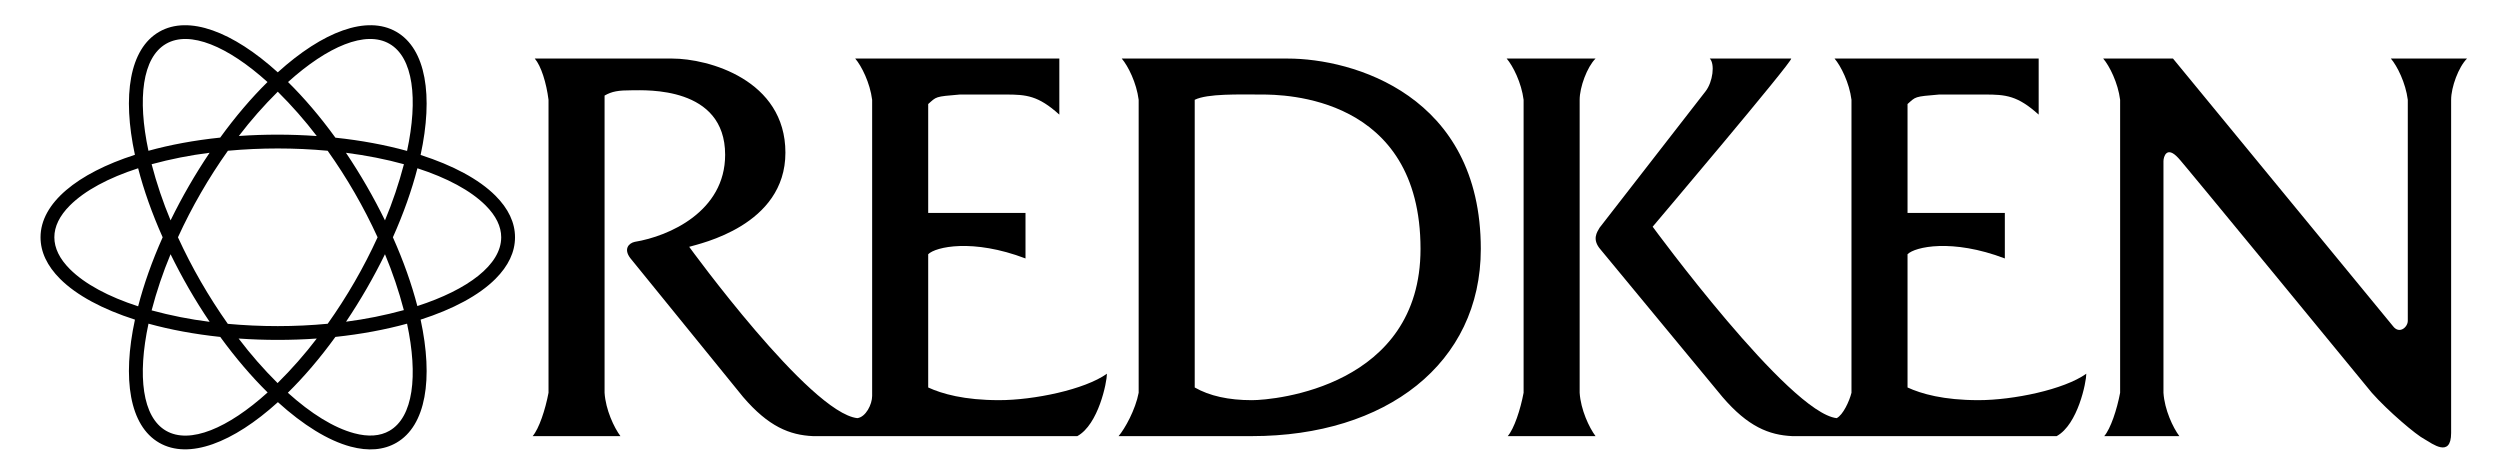
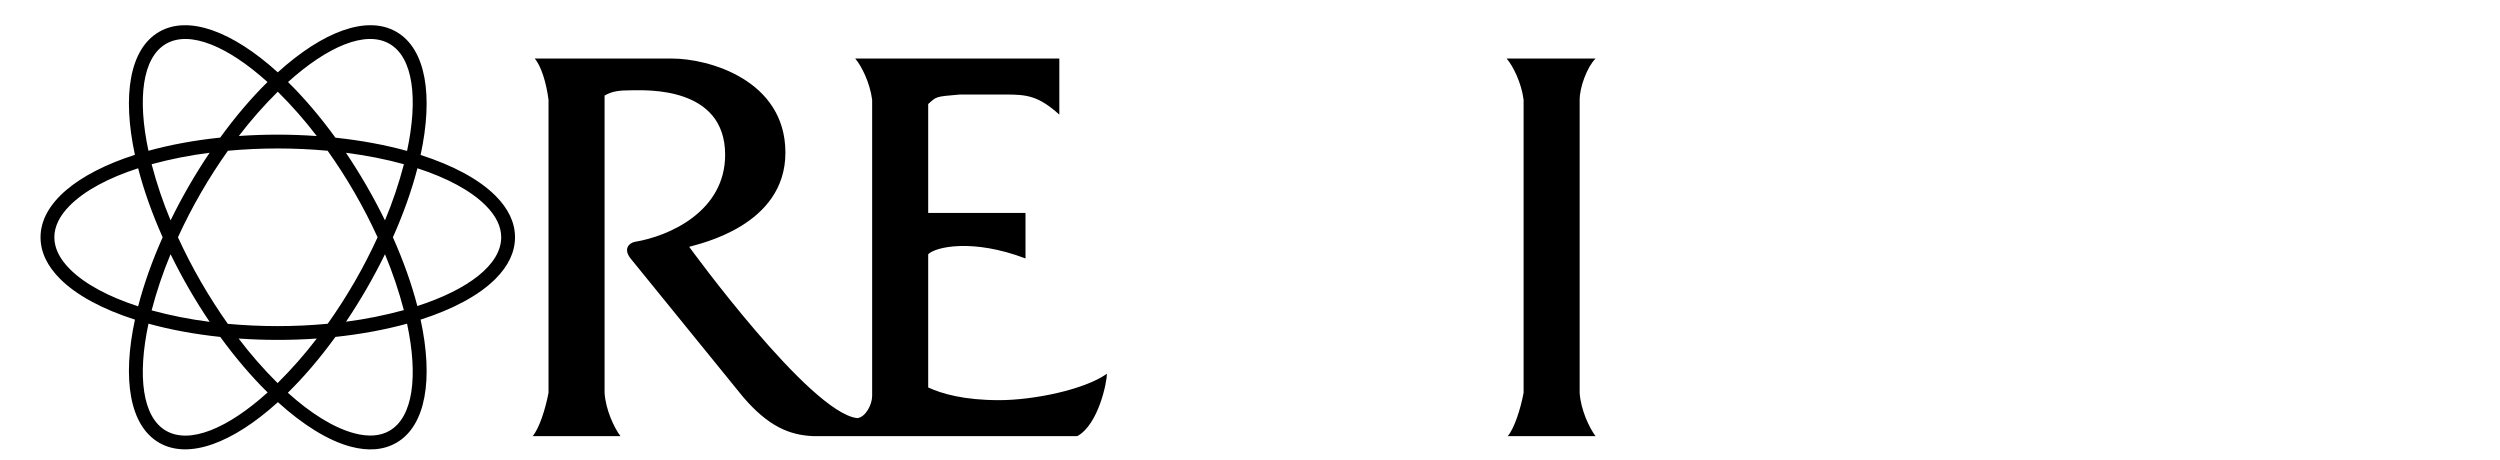
<svg xmlns="http://www.w3.org/2000/svg" width="100%" height="100%" viewBox="0 0 5000 920" version="1.1" xml:space="preserve" style="fill-rule:evenodd;clip-rule:evenodd;stroke-linejoin:round;stroke-miterlimit:2;">
  <g>
    <path d="M1030.04,474.594c0,-29.234 -13.177,-57.223 -39.142,-83.188c-32.996,-32.995 -85.186,-60.777 -149.697,-81.476c25.628,-118.57 10.816,-212.056 -48.404,-246.27c-59.168,-34.137 -147.44,-0.337 -237.243,81.009c-89.802,-81.32 -178.074,-115.146 -237.242,-81.009c-59.169,34.162 -74.006,127.544 -48.481,245.958c-115.328,37.12 -188.762,96.651 -188.762,164.95c0,29.234 13.177,57.223 39.142,83.188c32.995,32.995 85.186,60.802 149.697,81.502c-25.602,118.57 -10.791,212.056 48.429,246.244c59.22,34.162 147.596,0.285 237.477,-81.191c50.167,45.498 100.334,76.807 145.391,88.895c35.485,9.494 66.301,6.926 91.618,-7.704c59.22,-34.188 74.032,-127.674 48.403,-246.244c64.512,-20.7 116.702,-48.481 149.698,-81.502c25.939,-25.94 39.116,-53.928 39.116,-83.162Zm-251.068,-386.966c47.443,27.366 57.533,109.698 35.148,214.209c-43.657,-12.062 -92.034,-21.063 -143.316,-26.485c-30.661,-42.307 -62.67,-79.738 -94.731,-111.28c79.245,-71.49 155.507,-103.81 202.899,-76.444Zm-401.207,489.609c13.065,22.626 26.925,44.783 41.555,66.431c-39.185,-4.902 -77.974,-12.565 -116.079,-22.931c10.008,-38.266 22.671,-75.787 37.897,-112.292c11.18,22.775 23.346,45.731 36.627,68.792Zm-74.498,-248.786c38.065,-10.343 76.81,-17.996 115.949,-22.905c-29.085,43.223 -55.164,88.395 -78.052,135.197c-15.241,-36.499 -27.905,-74.022 -37.897,-112.292Zm98.466,234.96c-16.657,-28.874 -31.952,-58.512 -45.835,-88.817c13.867,-30.304 29.163,-59.935 45.835,-88.791c16.684,-28.941 34.732,-57.074 54.084,-84.304c66.353,-6.075 133.122,-6.075 199.475,0c38.681,54.42 72.128,112.376 99.893,173.095c-27.743,60.66 -61.155,118.563 -99.789,172.939c-32.217,3.061 -65.653,4.695 -99.842,4.695c-34.188,0 -67.65,-1.583 -99.945,-4.54c-19.233,-27.257 -37.211,-55.379 -53.876,-84.277Zm331.585,13.826c13.307,-23.061 25.473,-46.017 36.627,-68.792c15.15,36.34 27.761,73.687 37.742,111.773c-37.954,10.399 -76.585,18.147 -115.613,23.19c14.48,-21.592 28.236,-43.662 41.244,-66.171Zm0,-205.286c-13.042,-22.604 -26.859,-44.752 -41.425,-66.405c41.399,5.343 80.412,13.073 115.949,22.905c-10.008,38.265 -22.671,75.787 -37.897,112.292c-11.426,-23.339 -23.642,-46.283 -36.627,-68.792Zm-99.789,-99.867c-51.891,-3.673 -103.975,-3.708 -155.871,-0.104c23.886,-31.293 49.914,-60.892 77.896,-88.583c28.002,27.733 54.055,57.366 77.975,88.687Zm-301.418,-184.456c47.392,-27.366 123.68,4.954 202.899,76.444c-32.035,31.516 -63.967,68.869 -94.601,111.125c-51.905,5.395 -100.23,14.396 -143.524,26.38c-22.256,-104.38 -12.139,-186.583 35.226,-213.949Zm-192.367,450.621c-20.596,-20.621 -31.05,-42.022 -31.05,-63.655c0,-21.634 10.454,-43.034 31.05,-63.63c29.934,-29.934 77.429,-55.277 136.52,-74.42c11.283,43.656 27.677,90.191 49.051,138.05c-21.374,47.884 -37.768,94.394 -49.051,138.05c-59.065,-19.143 -106.586,-44.486 -136.52,-74.395Zm192.367,323.311c-47.417,-27.392 -57.508,-109.699 -35.122,-214.209c43.708,12.088 92.137,21.063 143.524,26.51c30.401,41.763 62.436,79.246 94.731,111.047c-79.323,71.671 -155.689,104.07 -203.133,76.652Zm223.054,-95.38c-28.034,-27.834 -54.073,-57.608 -77.922,-89.102c52.031,3.639 104.253,3.647 156.286,0.026c-24.031,31.468 -50.215,61.231 -78.364,89.076Zm223.807,95.38c-18.729,10.817 -42.489,12.477 -70.634,4.928c-40.88,-10.946 -86.56,-39.428 -132.654,-80.983c32.19,-31.646 64.33,-69.181 95.12,-111.67c51.308,-5.447 99.685,-14.448 143.316,-26.484c22.385,104.485 12.295,186.817 -35.148,214.209Zm55.718,-249.461c-11.284,-43.5 -27.626,-89.828 -48.896,-137.505c21.374,-47.859 37.768,-94.394 49.051,-138.05c59.091,19.143 106.586,44.46 136.52,74.42c20.596,20.596 31.05,41.996 31.05,63.63c-0.026,54.732 -66.172,104.64 -167.725,137.505Zm1021.71,162.849l0,-266.503c14.811,-14.786 88.843,-31.75 194.598,8.456l0,-90.97l-194.598,0l0,-217.866c16.912,-14.811 12.684,-14.811 63.448,-19.013l90.944,0c42.307,0 65.575,2.101 107.883,40.18l0,-112.111l-408.237,0c12.685,14.812 29.623,48.637 33.851,82.488l0,592.251c0,16.913 -12.684,42.308 -29.623,44.435c-95.172,-10.584 -336.306,-342.662 -336.306,-342.662c21.141,-6.355 192.472,-42.307 192.472,-188.269c0,-145.935 -154.418,-188.243 -226.323,-188.243l-274.959,0c12.685,14.812 23.268,48.637 27.496,82.488l0,585.922c-6.329,33.851 -19.014,71.904 -31.724,86.716l175.559,0c-12.685,-16.913 -29.623,-52.865 -31.724,-86.716l0,-594.378c14.785,-8.457 27.496,-10.584 54.992,-10.584c27.495,0 186.142,-8.456 186.142,129.024c0,113.407 -112.111,162.874 -180.695,174.106c-11.803,2.516 -23.06,14.059 -8.949,32.606l225.596,277.682c50.763,59.22 93.071,76.159 139.606,78.26l528.804,0c42.307,-23.268 59.22,-107.857 59.22,-124.821c-44.409,31.75 -145.936,52.891 -215.739,52.891c-69.804,0 -114.238,-12.685 -141.734,-25.369Zm1334.69,-657.827l-177.737,0c12.71,14.812 29.649,48.637 33.851,82.488l0,585.922c-6.329,33.851 -18.988,71.904 -31.724,86.716l175.61,0c-12.71,-16.913 -29.648,-52.865 -31.775,-86.716l0,-585.922c0.026,-25.369 14.863,-65.549 31.775,-82.488Z" />
-     <path d="M3815.07,774.948l0,-266.503c14.785,-14.786 88.817,-31.75 194.598,8.456l0,-90.97l-194.598,0l0,-217.866c16.912,-14.811 12.658,-14.811 63.422,-19.013l90.996,0c42.307,0 65.549,2.101 107.856,40.18l0,-112.111l-408.236,0c12.659,14.812 29.649,48.637 33.851,82.488l0,585.922c-4.202,16.913 -16.912,44.408 -29.597,50.764c-95.198,-10.584 -368.056,-382.868 -368.056,-382.868c0,0 281.34,-332.078 277.086,-336.306l-162.822,0c10.531,10.584 6.329,46.536 -8.508,65.575l-211.823,272.625c-4.954,8.69 -16.16,23.319 2.128,44.019l243.598,294.647c50.763,59.22 93.071,76.159 139.58,78.26l528.778,0c42.359,-23.268 59.271,-107.857 59.271,-124.821c-44.434,31.75 -145.961,52.891 -215.765,52.891c-69.803,0 -114.237,-12.685 -141.759,-25.369Zm966.662,-657.827c12.659,14.812 29.597,48.637 33.851,82.488l0,442.087c0,12.659 -16.912,27.496 -29.648,10.558l-439.961,-535.133l-139.58,0c12.658,14.812 29.597,48.637 33.851,82.488l0,585.922c-6.381,33.851 -19.04,71.904 -31.776,86.716l150.216,0c-12.711,-16.913 -29.649,-52.865 -31.776,-86.716l0,-463.228c0,-8.456 6.381,-31.724 29.649,-6.329c0,-2.127 387.069,469.583 387.069,469.583c31.724,35.952 88.869,84.615 105.782,93.071c14.785,8.456 52.838,38.079 52.838,-12.684l0,-666.335c0,-25.395 14.838,-65.549 31.776,-82.488l-152.291,0Zm-2206.18,0l-332.051,0c12.684,14.812 29.597,48.637 33.825,82.488l0,585.922c-6.356,33.851 -27.496,71.904 -40.181,86.716l266.503,0c268.63,0 457.962,-145.262 457.962,-374.385c0,-308.11 -256.308,-380.741 -386.058,-380.741Zm-71.904,683.221c-46.535,0 -84.615,-8.456 -114.212,-25.394l0,-575.339c25.395,-12.685 88.843,-10.557 133.252,-10.557c44.408,0 318.356,2.101 318.356,308.81c-0.026,274.959 -290.886,302.48 -337.396,302.48Z" />
  </g>
</svg>